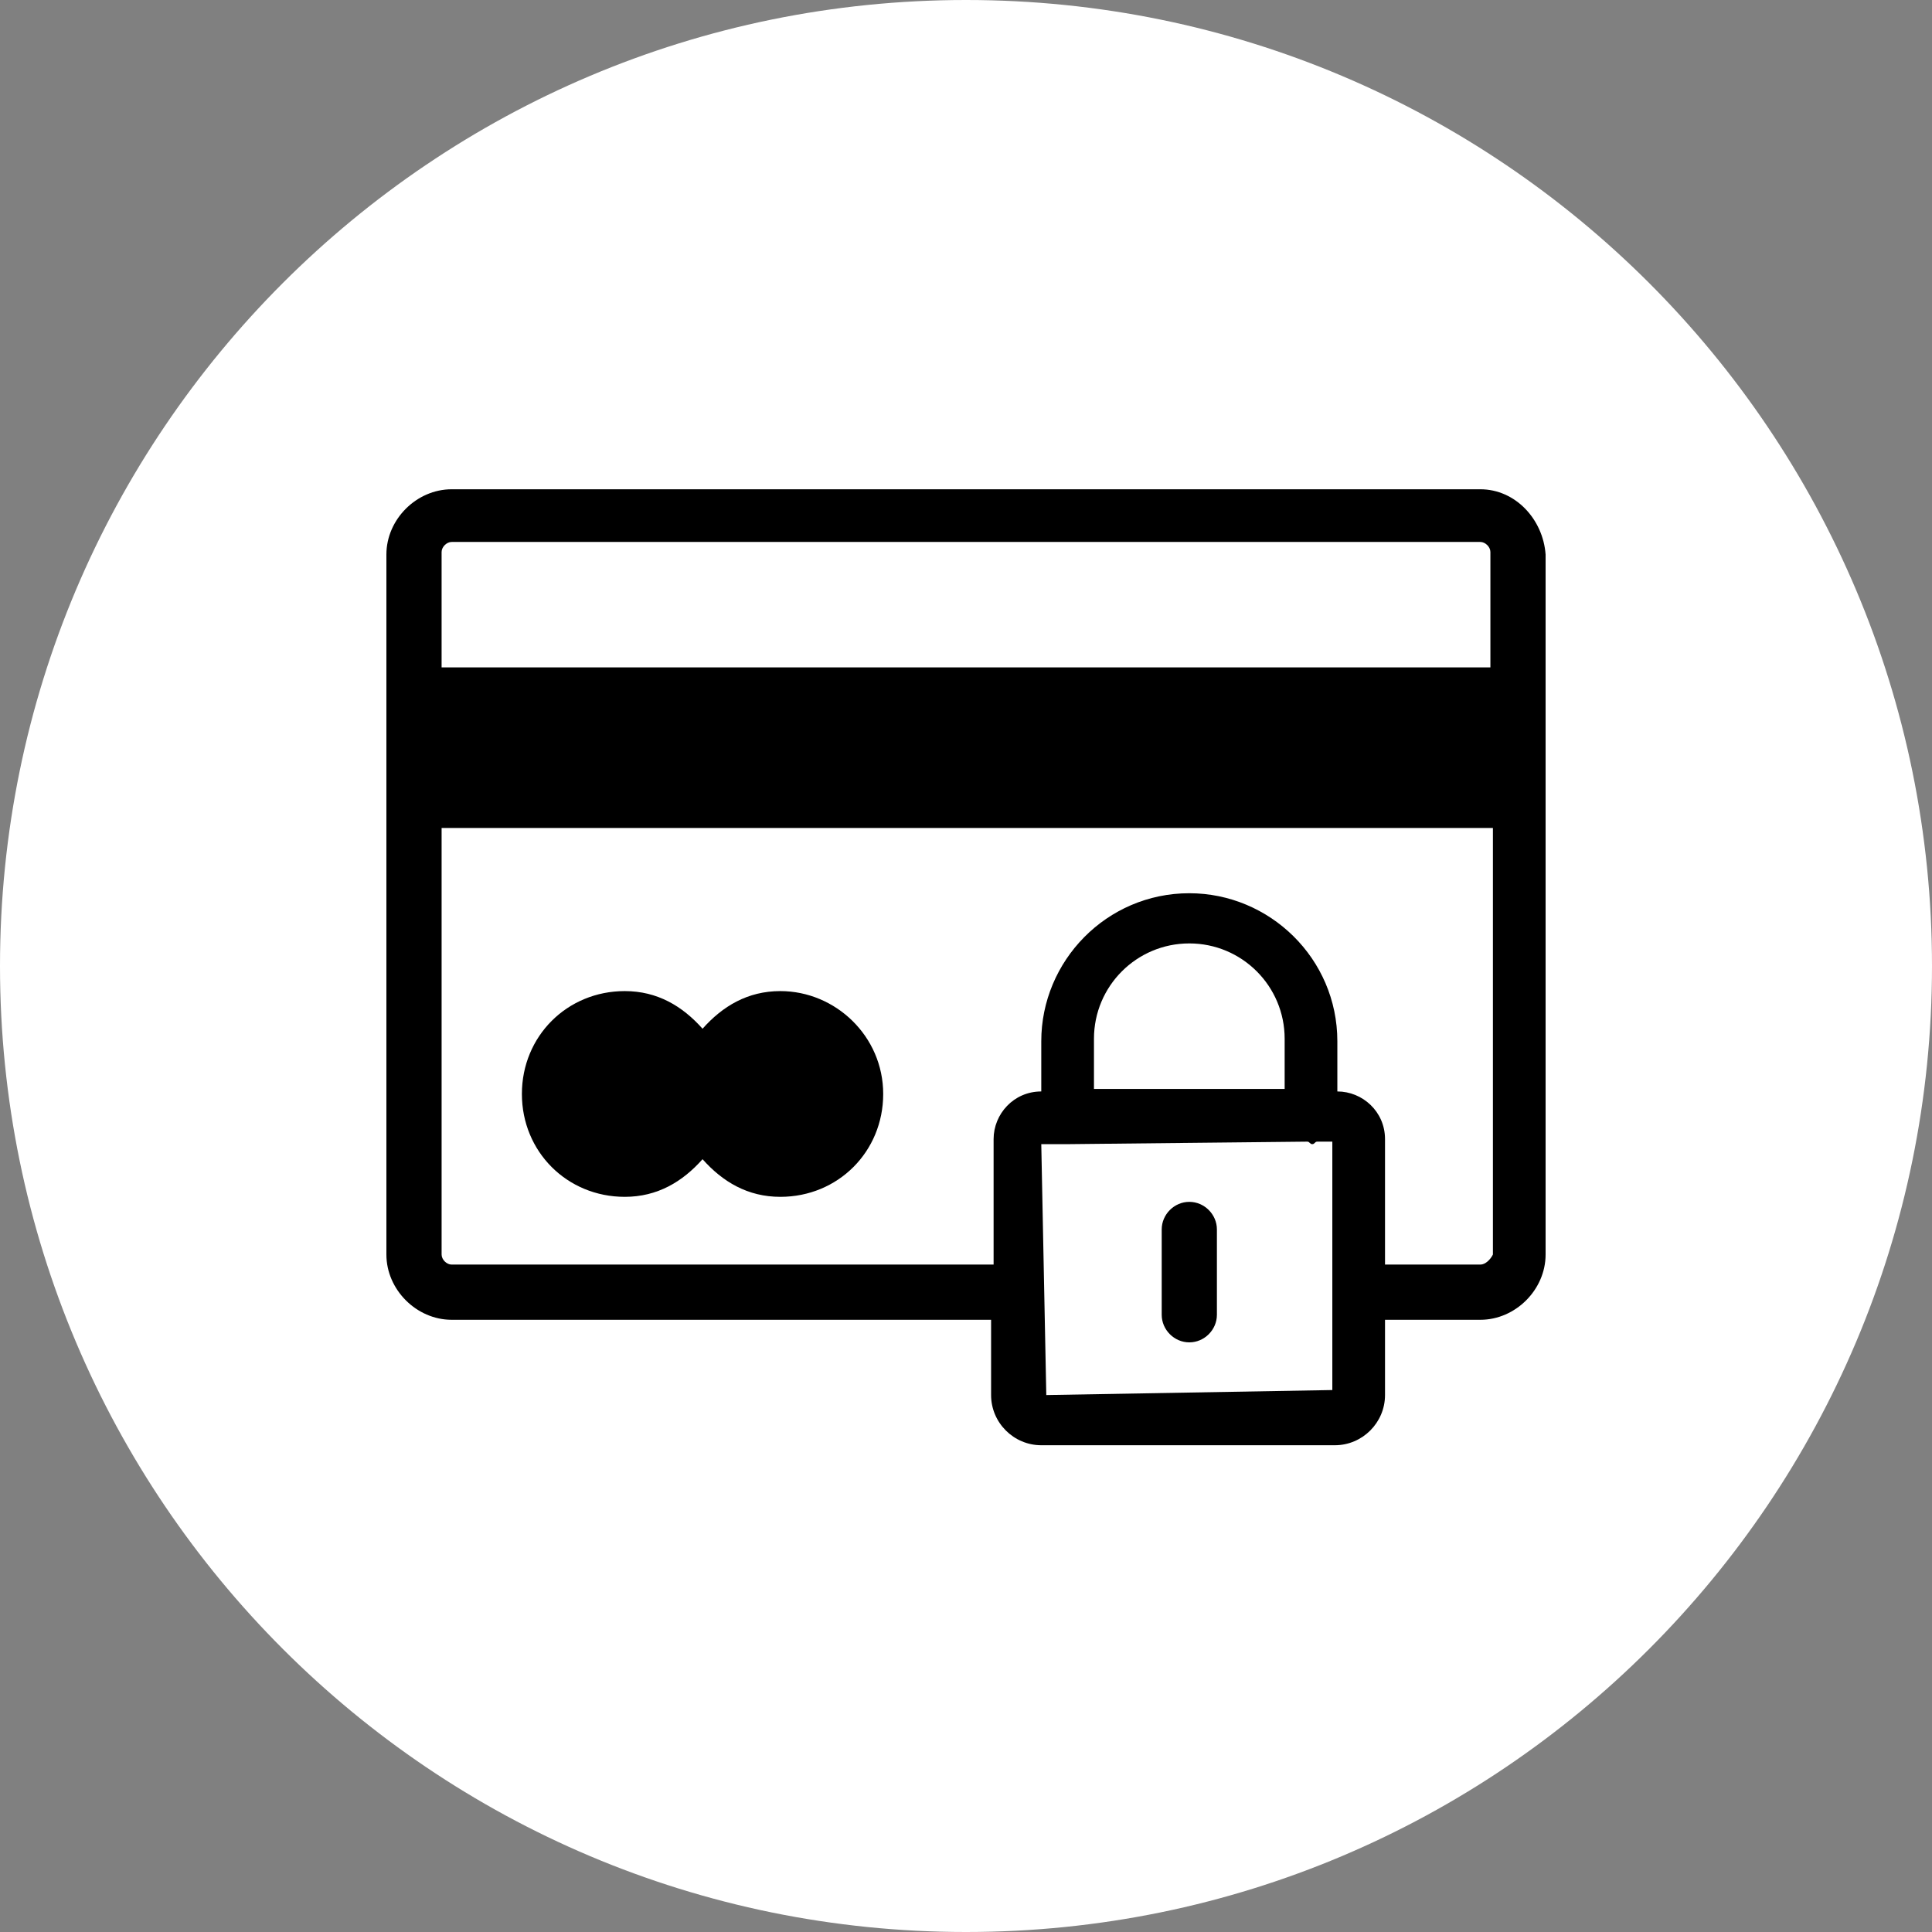
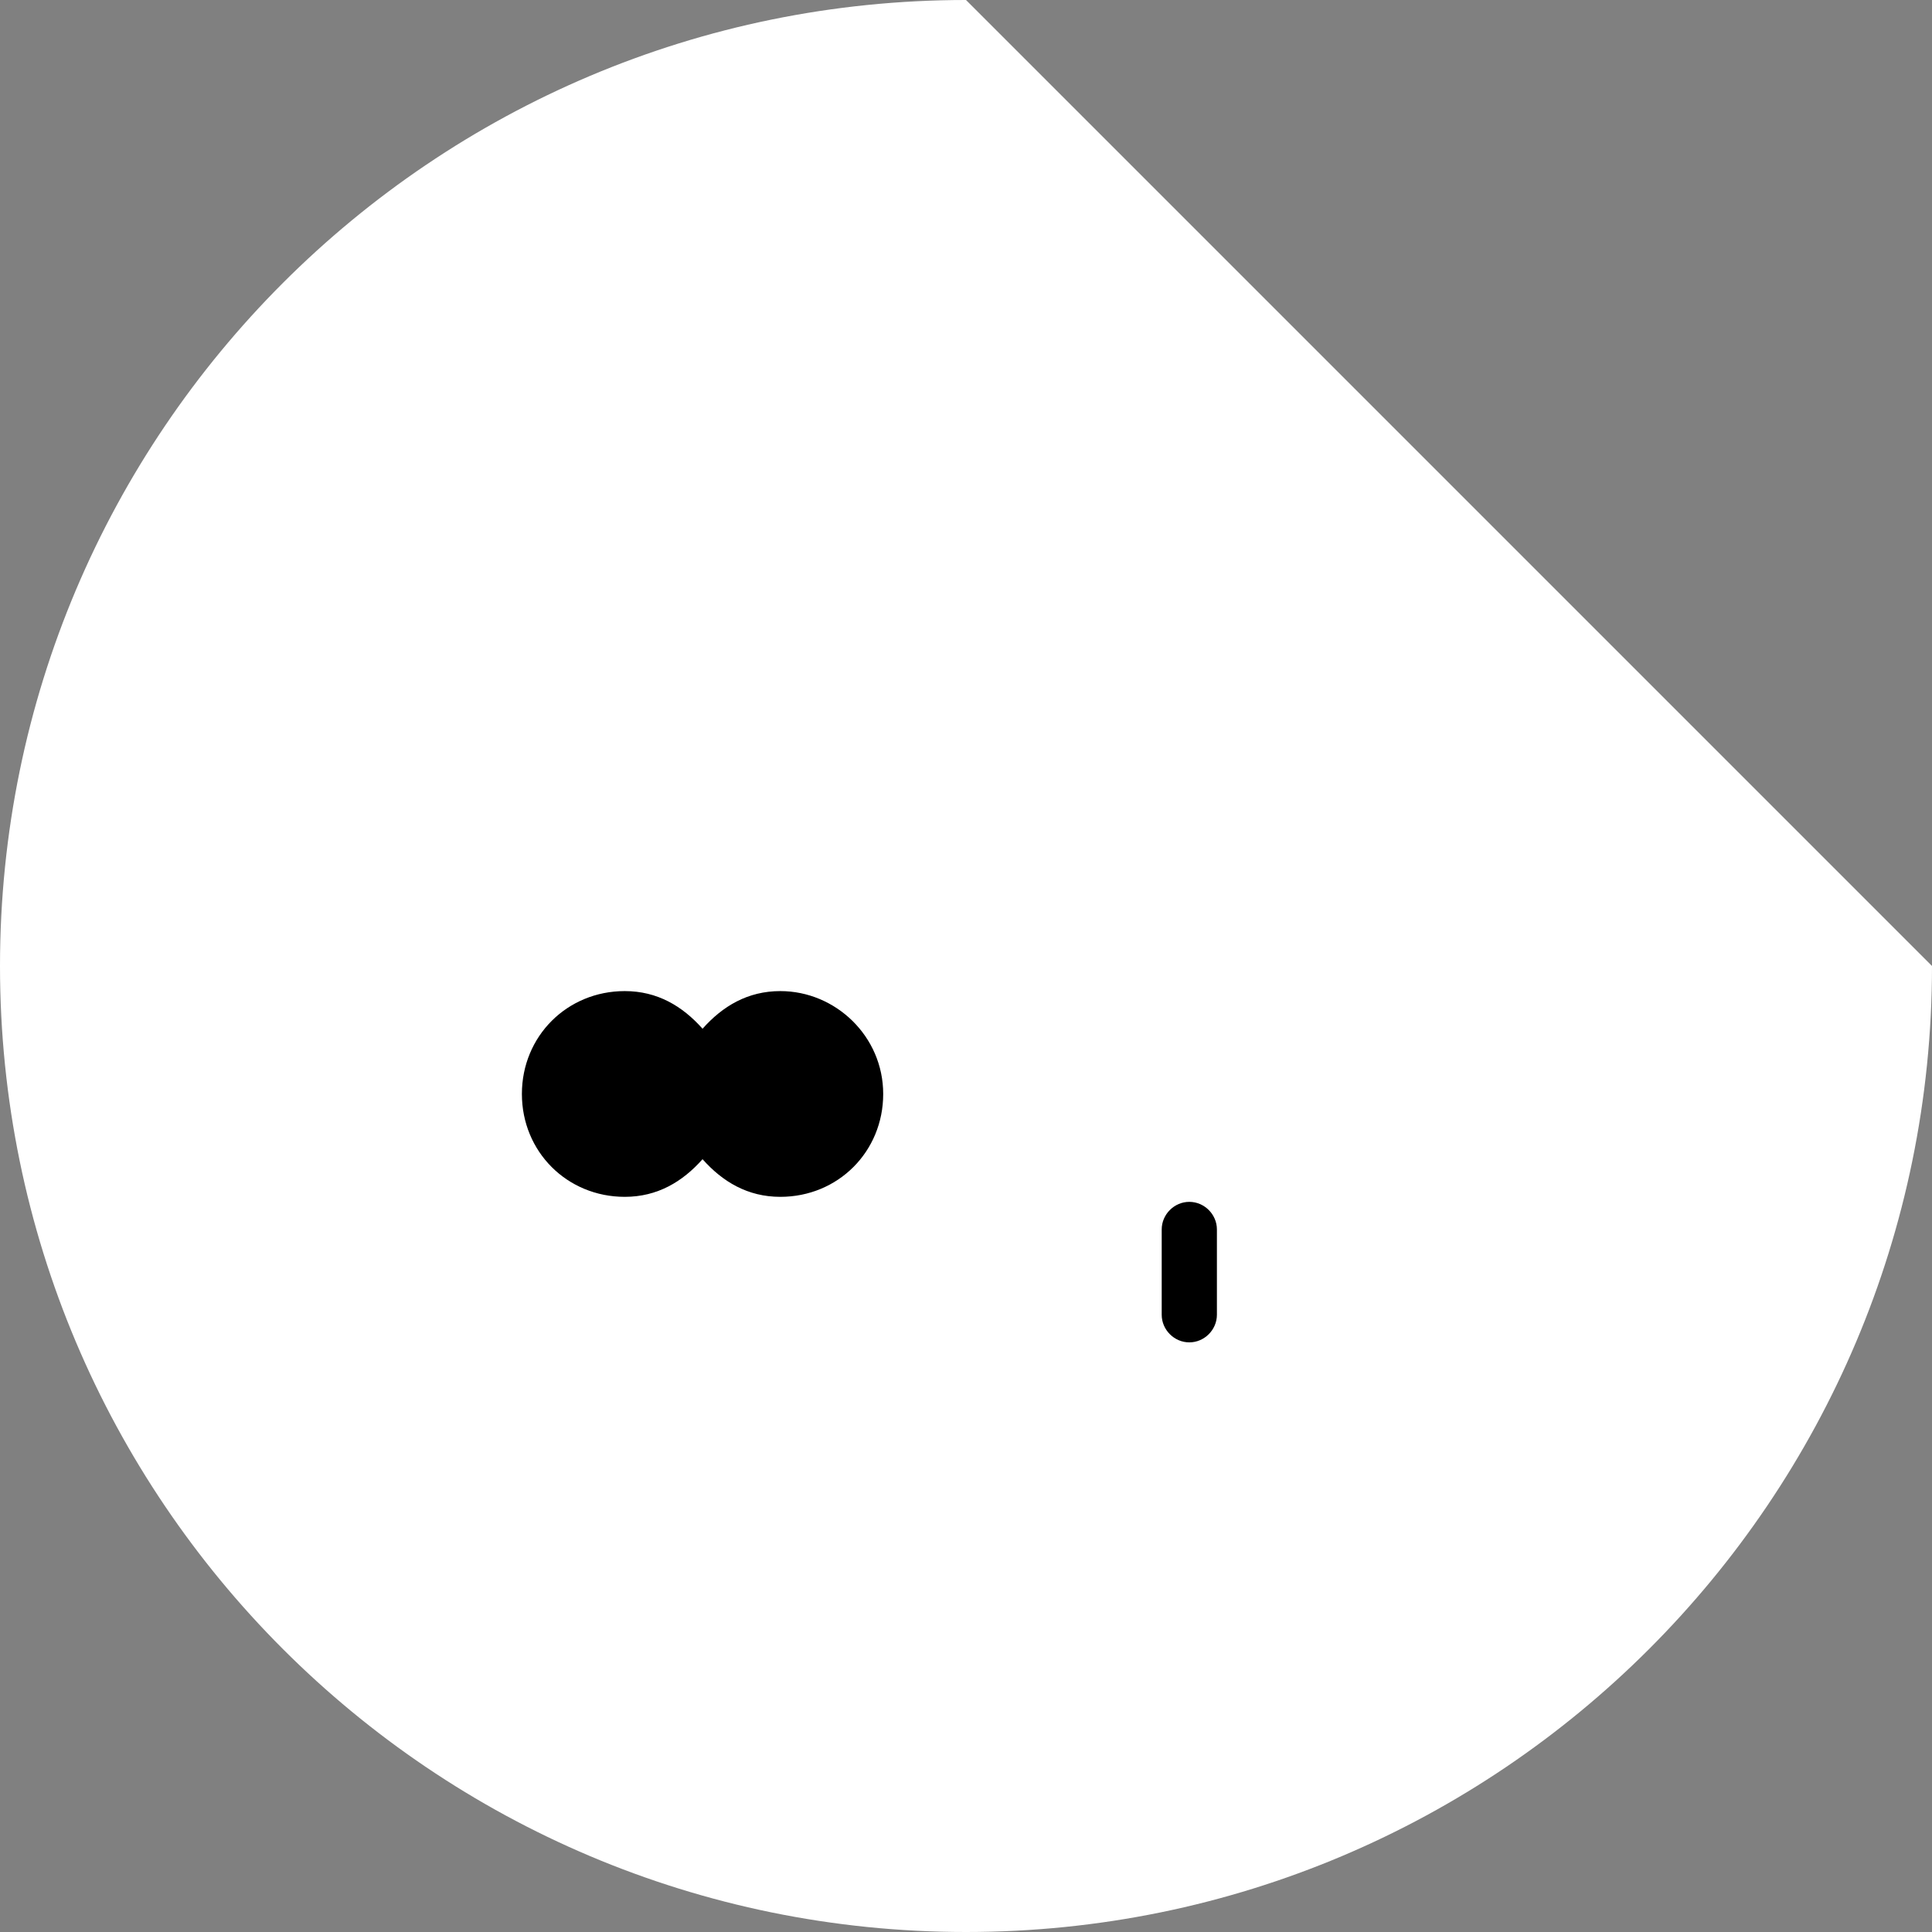
<svg xmlns="http://www.w3.org/2000/svg" version="1.1" width="1024" height="1024" viewBox="0 0 1024 1024">
  <rect x="0" y="0" width="1024" height="1024" fill="#808080" stroke="none" />
  <title />
  <g id="icomoon-ignore">
</g>
-   <path fill="#fff" d="M1024 512c0 282.77-229.23 512-512 512s-512-229.23-512-512c0-282.77 229.23-512 512-512s512 229.23 512 512z" />
-   <path fill="#000" d="M784.623 259.325h-545.247c-18.618 0-34.577 15.958-34.577 34.577v371.034c0 18.618 15.958 34.577 34.577 34.577h285.922v39.896c0 14.629 11.969 26.597 26.597 26.597h155.595c14.629 0 26.597-11.969 26.597-26.597v-39.896h50.535c18.618 0 34.577-15.958 34.577-34.577v-371.034c-1.33-18.618-15.958-34.577-34.577-34.577zM239.377 287.252h545.247c2.66 0 5.319 2.66 5.319 5.319v61.174h-555.886v-61.174c0-2.66 2.66-5.319 5.319-5.319zM680.894 577.164h-101.070v-26.597c0-27.927 22.608-50.535 50.535-50.535s50.535 22.608 50.535 50.535v26.597zM706.161 736.748l-151.605 2.66-2.66-132.987h11.969c0 0 0 0 1.33 0 0 0 1.33 0 1.33 0l126.338-1.33c1.33 0 1.33 1.33 2.66 1.33s1.33-1.33 2.66-1.33h7.979v131.657zM784.623 670.255h-50.535v-66.494c0-14.629-11.969-25.268-25.268-25.268v-26.597c0-43.886-35.906-78.462-78.462-78.462-43.886 0-78.462 35.906-78.462 78.462v26.597c-14.629 0-25.268 11.969-25.268 25.268v66.494h-287.252c-2.66 0-5.319-2.66-5.319-5.319v-226.078h557.216v226.078c-1.33 2.66-3.99 5.319-6.649 5.319z" />
+   <path fill="#fff" d="M1024 512c0 282.77-229.23 512-512 512s-512-229.23-512-512c0-282.77 229.23-512 512-512z" />
  <path fill="#000" d="M630.358 637.008c-7.979 0-14.629 6.649-14.629 14.629v45.216c0 7.979 6.649 14.629 14.629 14.629s14.629-6.649 14.629-14.629v-45.216c0-7.979-6.649-14.629-14.629-14.629z" />
  <path fill="#000" d="M413.59 525.299c-17.288 0-30.587 7.979-41.226 19.948-10.639-11.969-23.938-19.948-41.226-19.948-30.587 0-54.525 23.938-54.525 54.525s23.938 54.525 54.525 54.525c17.288 0 30.587-7.979 41.226-19.948 10.639 11.969 23.938 19.948 41.226 19.948 30.587 0 54.525-23.938 54.525-54.525s-25.268-54.525-54.525-54.525z" />
  <script />
</svg>